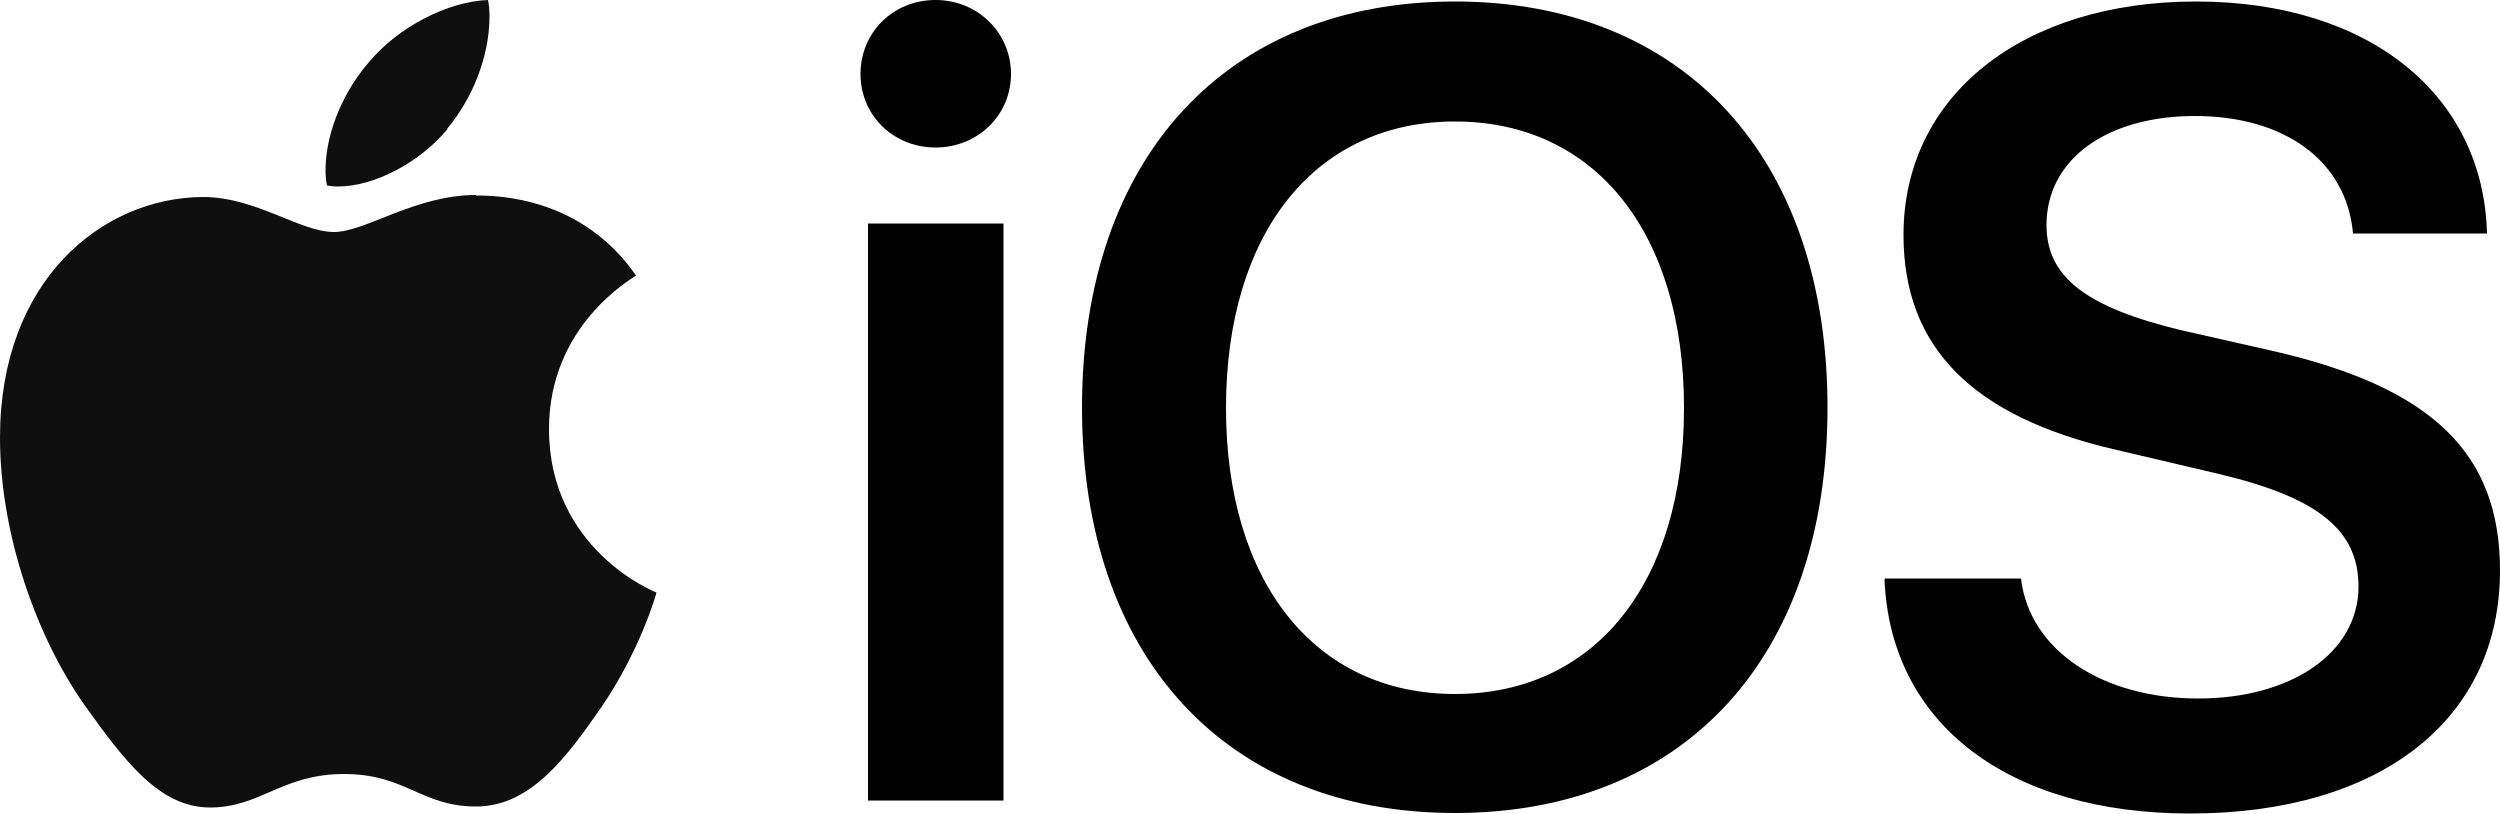
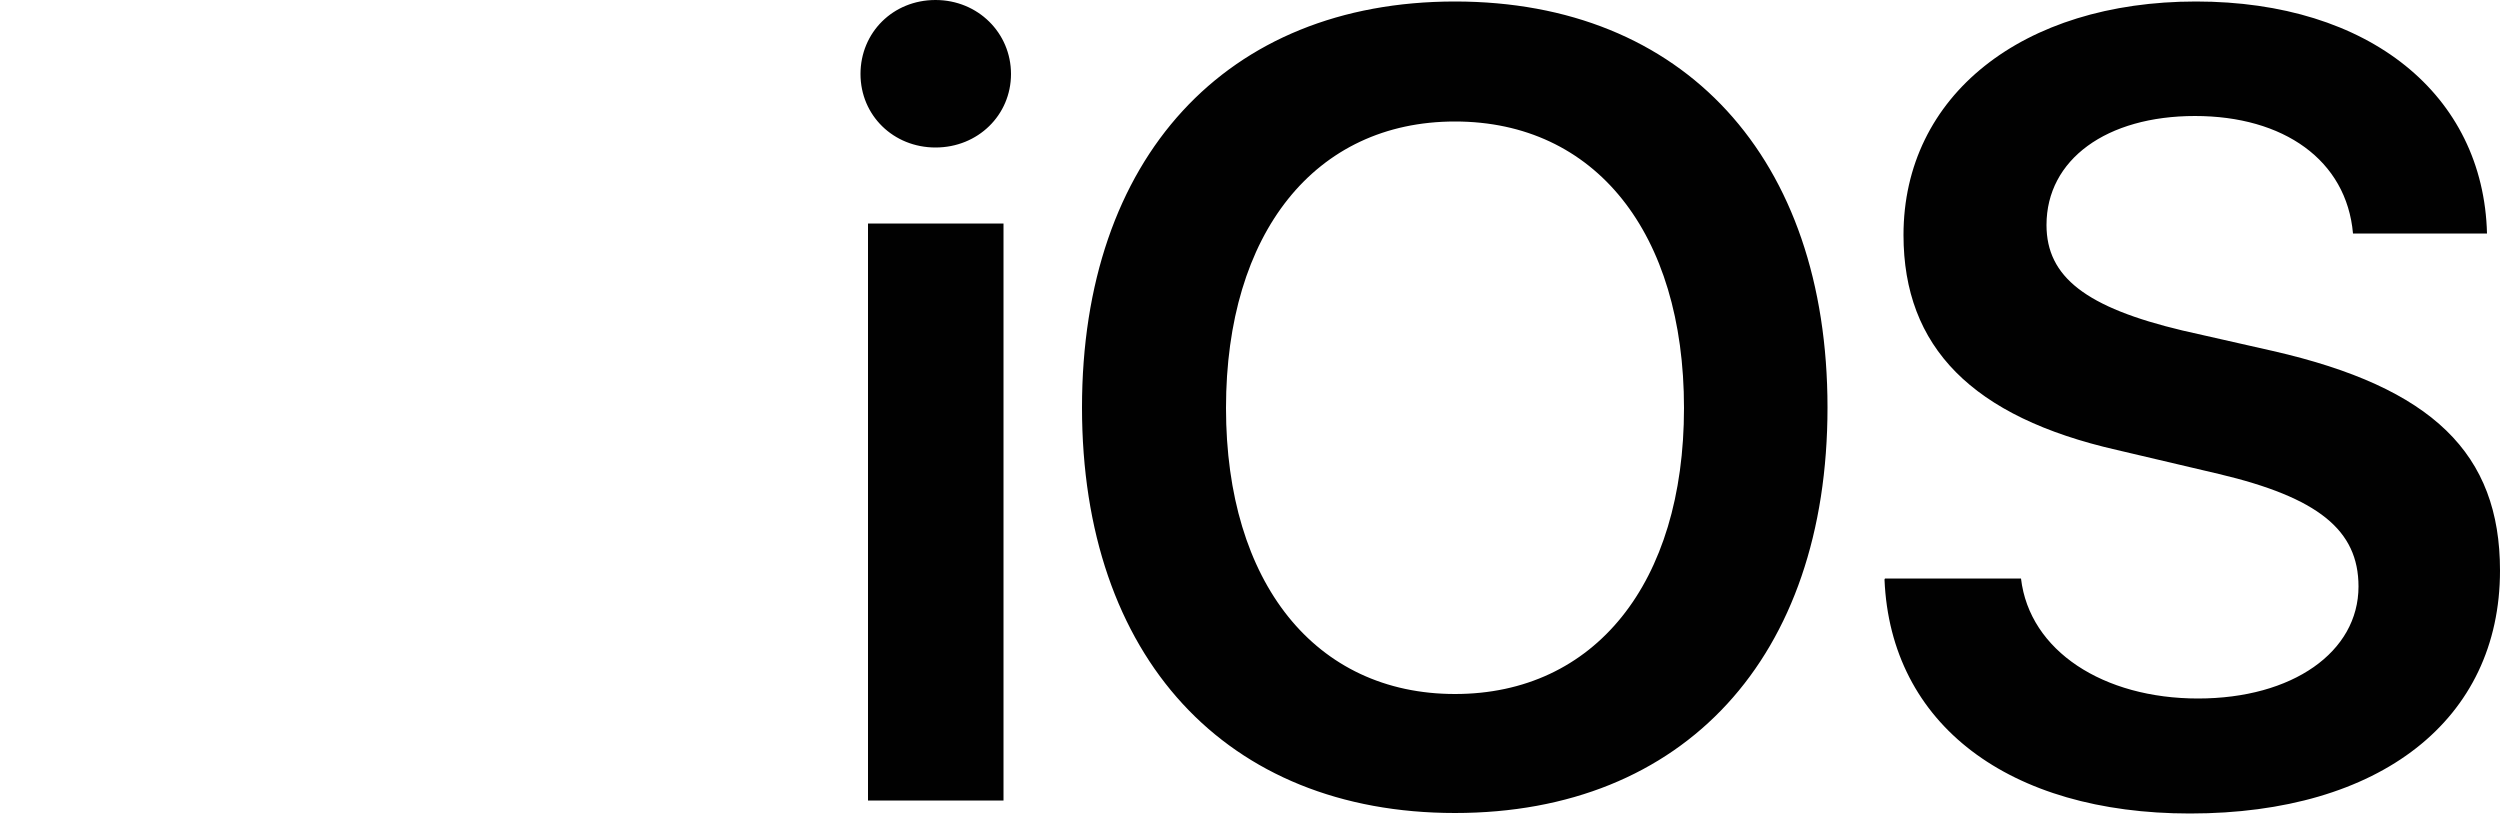
<svg xmlns="http://www.w3.org/2000/svg" id="Layer_2" data-name="Layer 2" viewBox="0 0 50 16.27">
  <defs>
    <style>
      .ios_text {
        fill: #010101;
      }

      .apple_icon {
        fill: #0f0f0f;
        fill-rule: evenodd;
      }
    </style>
  </defs>
  <g id="Layer_1-2" data-name="Layer 1">
    <g>
-       <path id="path12948" class="apple_icon" d="M8.94,2.58c.5-.6.85-1.43.85-2.26,0-.11-.01-.23-.03-.32-.81.03-1.79.54-2.37,1.23-.46.52-.88,1.35-.88,2.19,0,.12.02.25.03.29.05.01.14.02.22.02.73,0,1.65-.49,2.19-1.15h0ZM9.52,3.9c-1.22,0-2.21.74-2.84.74-.68,0-1.56-.7-2.62-.7C2.04,3.95,0,5.61,0,8.75c0,1.96.75,4.02,1.69,5.35.8,1.12,1.5,2.05,2.51,2.05s1.44-.67,2.68-.67,1.54.65,2.64.65,1.82-1,2.51-1.99c.77-1.13,1.09-2.24,1.1-2.29-.06-.02-2.15-.87-2.15-3.27,0-2.07,1.65-3,1.74-3.07-1.08-1.56-2.74-1.6-3.2-1.6h0Z" />
      <path class="ios_text" d="M17.36,16.01h2.71V4.47h-2.71v11.54h0ZM18.71,2.95c.85,0,1.51-.65,1.51-1.47s-.66-1.48-1.51-1.48-1.5.65-1.5,1.48.66,1.47,1.5,1.47ZM29.1.03c-4.58,0-7.46,3.13-7.46,8.12s2.88,8.11,7.46,8.11,7.45-3.11,7.45-8.11S33.67.03,29.1.03h0ZM29.1,2.43c2.8,0,4.58,2.22,4.58,5.73s-1.79,5.72-4.58,5.72-4.58-2.22-4.58-5.72,1.78-5.73,4.58-5.73h0ZM37.69,11.59c.12,2.9,2.49,4.68,6.11,4.68,3.8,0,6.2-1.87,6.2-4.86,0-2.34-1.35-3.66-4.54-4.39l-1.81-.41c-1.93-.46-2.72-1.07-2.72-2.11,0-1.31,1.2-2.18,2.97-2.18s3.03.88,3.16,2.35h2.68c-.07-2.77-2.35-4.64-5.82-4.64s-5.85,1.88-5.85,4.67c0,2.24,1.37,3.64,4.27,4.3l2.04.48c1.98.47,2.79,1.12,2.79,2.25,0,1.31-1.32,2.24-3.21,2.24s-3.37-.95-3.54-2.4h-2.72Z" />
    </g>
  </g>
</svg>